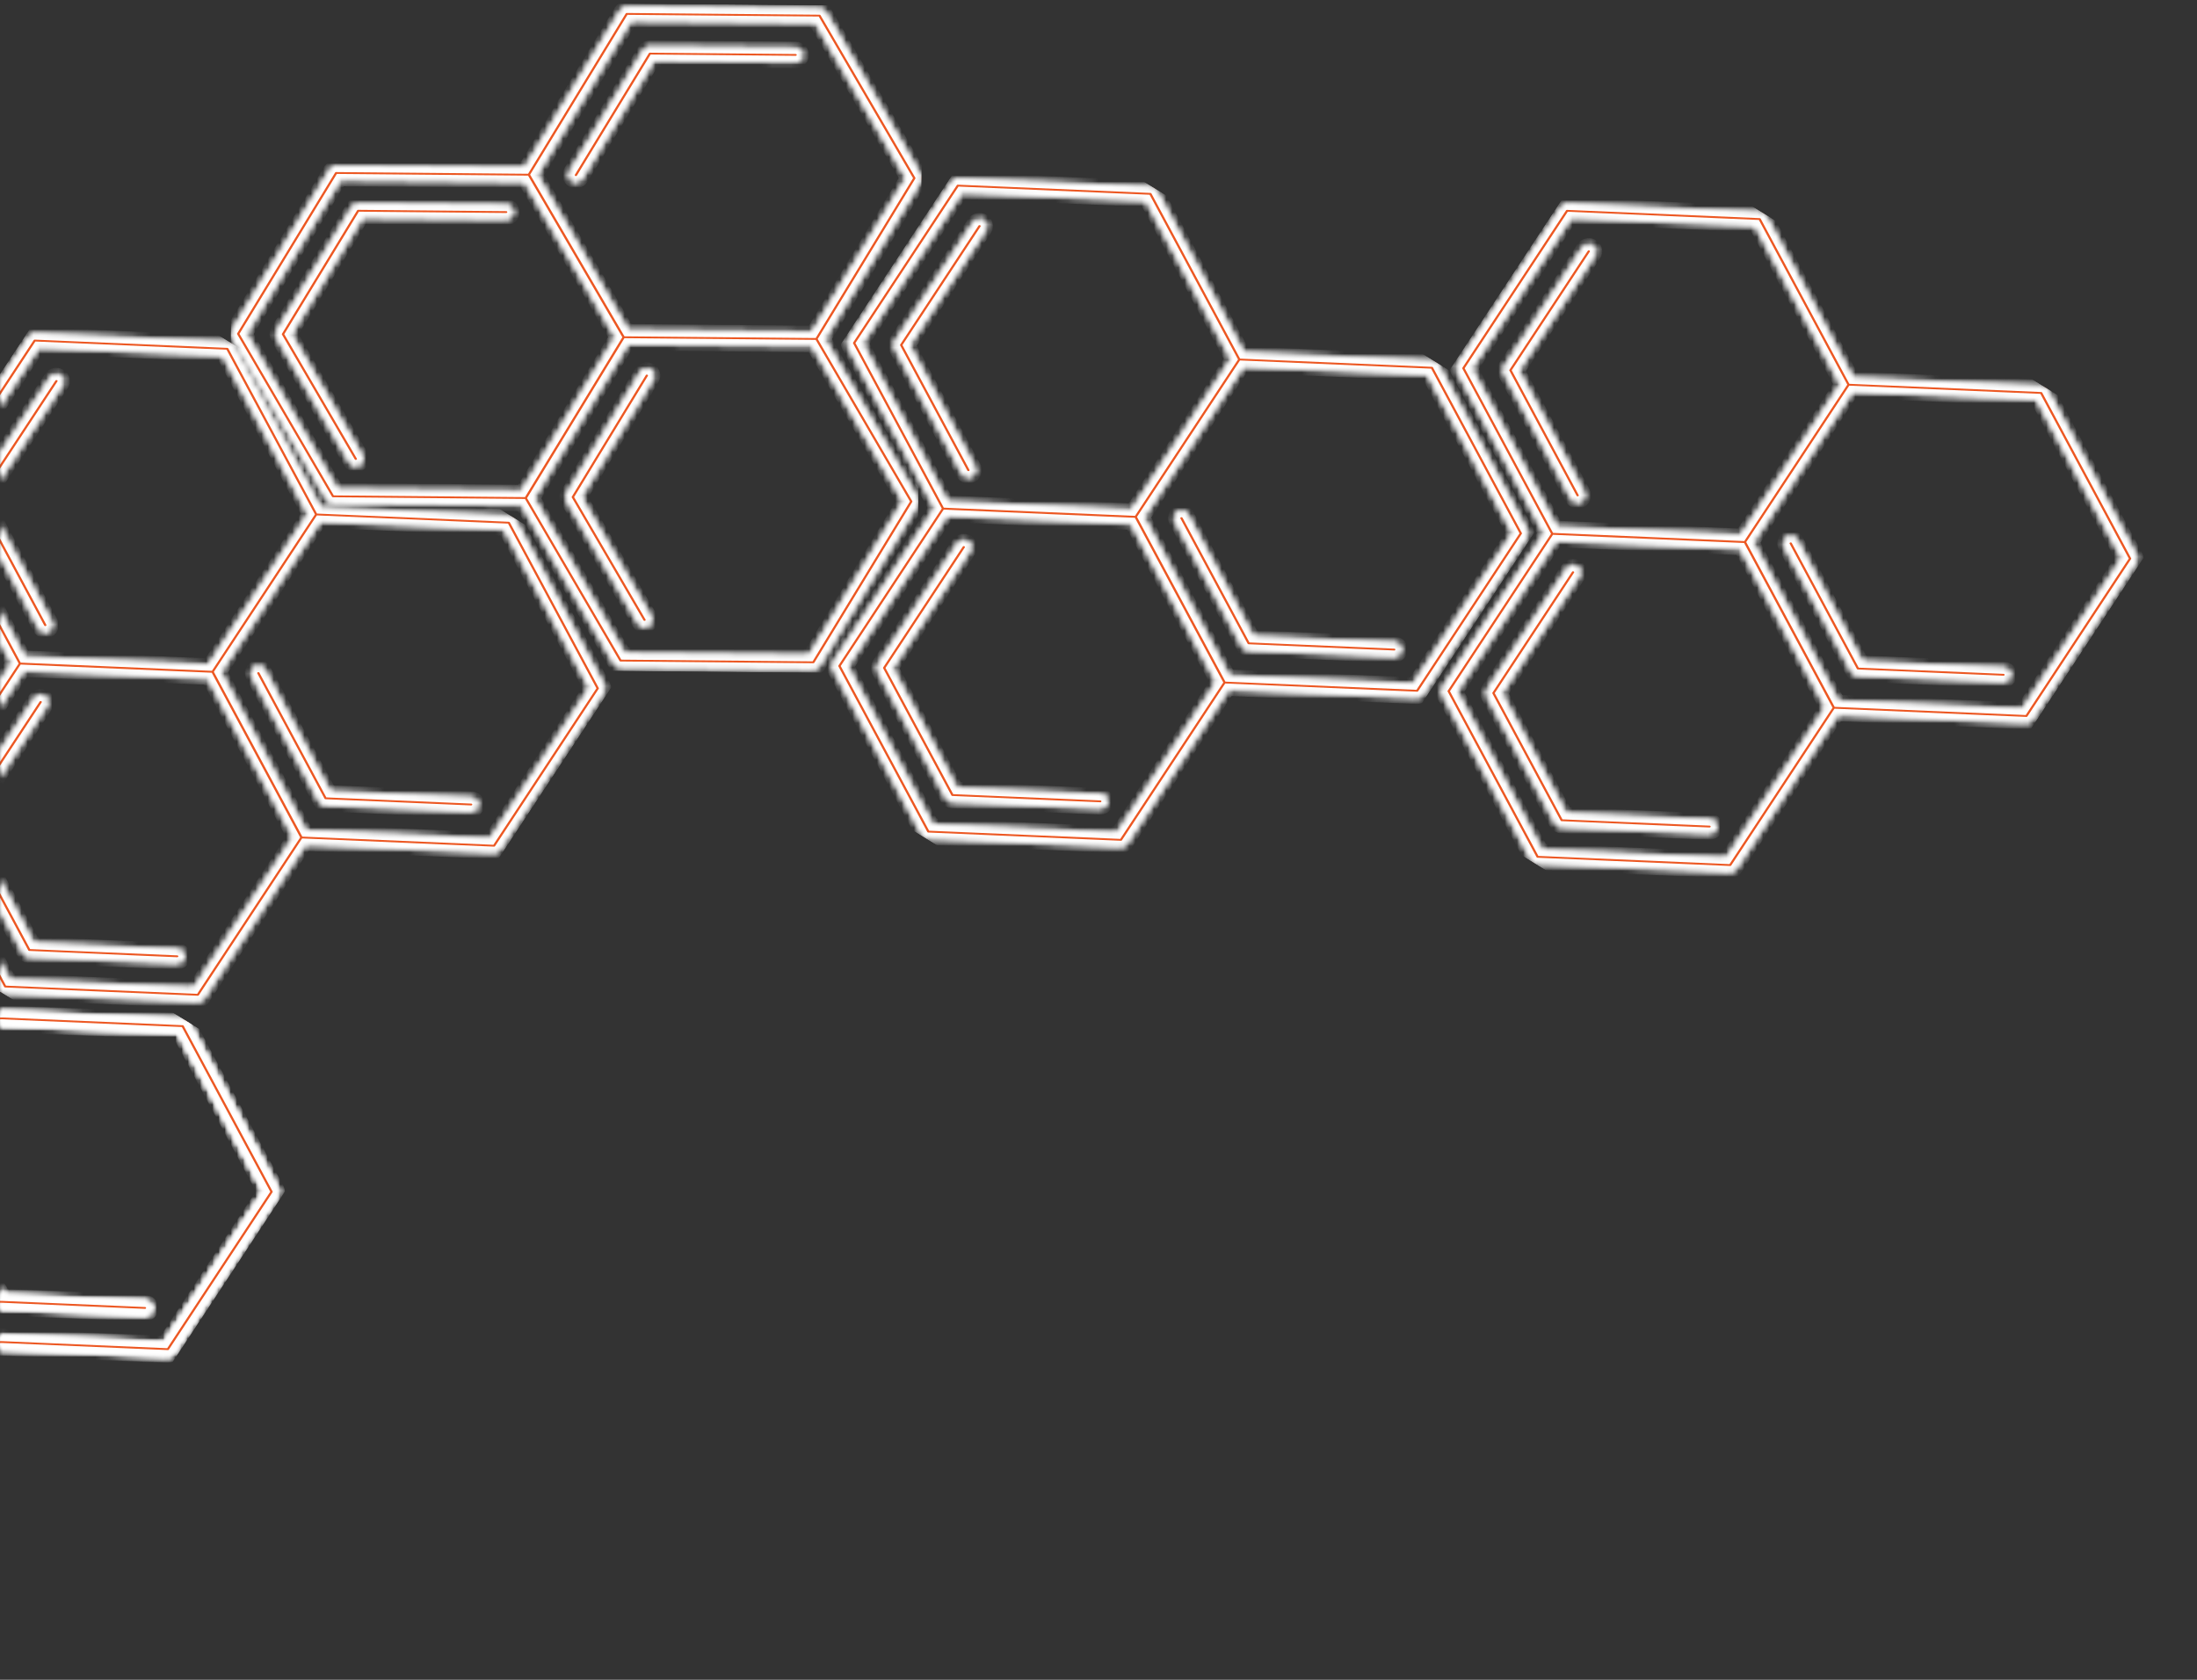
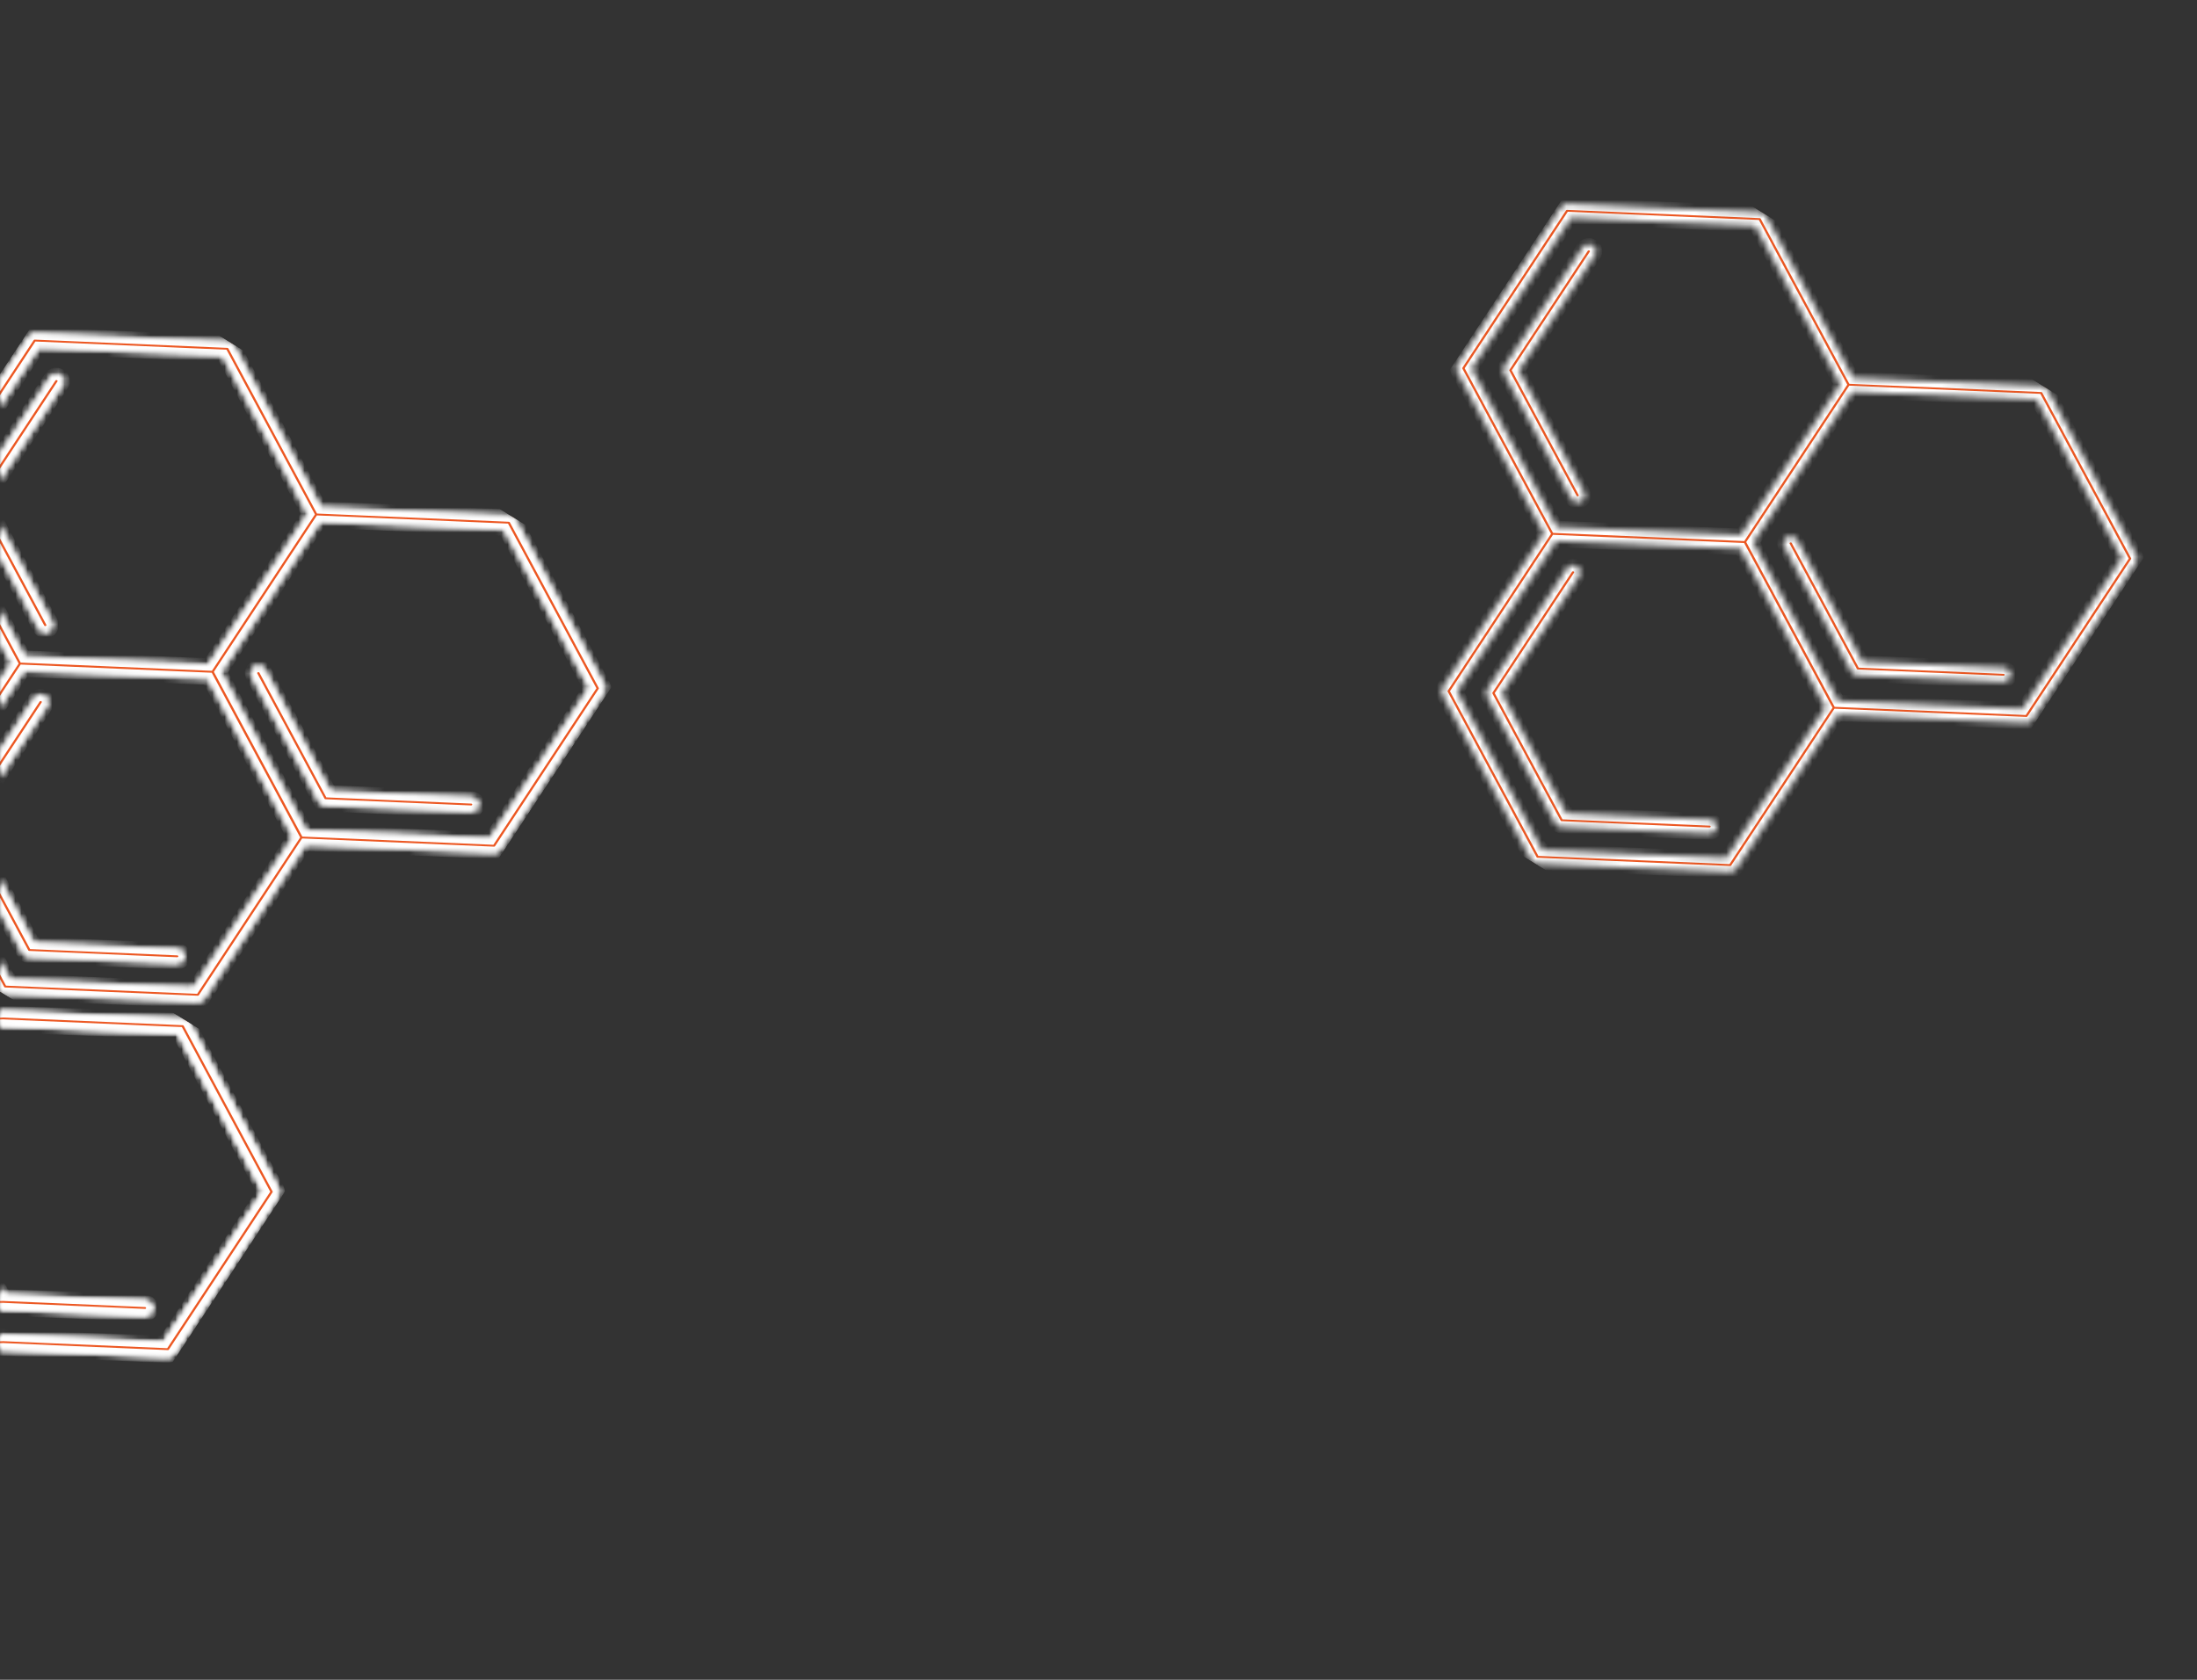
<svg xmlns="http://www.w3.org/2000/svg" width="357" height="273" viewBox="0 0 357 273" fill="none">
  <rect x="0" y="0" width="357" height="273" fill="#333333" stroke="none" />
  <g clip-path="url(#clip0_764_3)">
    <mask id="path-1-inside-1_764_3" fill="white">
      <path d="M45.127 194.402L28.28 219.982C28.052 220.329 27.65 220.531 27.226 220.513L-3.383 219.201L-19.853 244.209C-20.081 244.555 -20.483 244.758 -20.907 244.74L-52.201 243.399C-52.625 243.38 -53.007 243.145 -53.203 242.78L-67.651 215.86C-67.847 215.495 -67.827 215.057 -67.599 214.71L-51.129 189.702L-65.26 163.372C-65.457 163.007 -65.436 162.569 -65.208 162.223L-48.362 136.643C-48.133 136.296 -47.731 136.094 -47.307 136.112L-16.013 137.453C-15.589 137.472 -15.208 137.708 -15.012 138.072L-0.88 164.403L29.729 165.714C30.153 165.733 30.535 165.969 30.731 166.333L45.179 193.253C45.375 193.617 45.355 194.055 45.127 194.402ZM26.646 218.184L42.754 193.725L28.939 167.984L-0.985 166.702L-17.086 191.15L-3.264 216.902L26.646 218.184ZM-21.487 242.411L-5.386 217.963L-19.202 192.223L-49.125 190.94L-65.226 215.388L-51.41 241.128L-21.487 242.411ZM-19.09 189.912L-2.988 165.464L-16.804 139.724L-46.727 138.441L-62.836 162.901L-49.026 188.629L-19.09 189.912ZM24.555 213.282C24.334 213.618 23.939 213.832 23.5 213.814L-0.15 212.801C-0.574 212.782 -0.956 212.547 -1.152 212.182L-12.071 191.838C-12.373 191.274 -12.149 190.58 -11.565 190.286C-10.982 189.993 -10.265 190.212 -9.962 190.776L0.64 210.531L23.605 211.515C24.26 211.543 24.768 212.08 24.739 212.715C24.73 212.924 24.662 213.118 24.555 213.282ZM-23.209 237.952C-23.43 238.287 -23.825 238.502 -24.264 238.484L-48.286 237.455C-48.711 237.437 -49.092 237.201 -49.288 236.836L-60.379 216.171C-60.575 215.807 -60.554 215.368 -60.326 215.022L-47.395 195.386C-47.042 194.851 -46.307 194.693 -45.754 195.035C-45.201 195.377 -45.039 196.089 -45.391 196.624L-57.954 215.699L-47.496 235.185L-24.159 236.185C-23.503 236.213 -22.995 236.75 -23.025 237.385C-23.034 237.594 -23.101 237.788 -23.209 237.952ZM-44.641 184.133C-44.749 184.297 -44.903 184.438 -45.095 184.534C-45.677 184.827 -46.394 184.607 -46.697 184.043L-57.616 163.7C-57.812 163.335 -57.792 162.896 -57.564 162.55L-44.833 143.219C-44.48 142.684 -43.745 142.526 -43.192 142.868C-42.639 143.21 -42.477 143.922 -42.829 144.457L-55.191 163.227L-44.589 182.982C-44.385 183.36 -44.42 183.798 -44.641 184.133Z" />
    </mask>
    <path d="M45.127 194.402L28.28 219.982C28.052 220.329 27.65 220.531 27.226 220.513L-3.383 219.201L-19.853 244.209C-20.081 244.555 -20.483 244.758 -20.907 244.74L-52.201 243.399C-52.625 243.38 -53.007 243.145 -53.203 242.78L-67.651 215.86C-67.847 215.495 -67.827 215.057 -67.599 214.71L-51.129 189.702L-65.26 163.372C-65.457 163.007 -65.436 162.569 -65.208 162.223L-48.362 136.643C-48.133 136.296 -47.731 136.094 -47.307 136.112L-16.013 137.453C-15.589 137.472 -15.208 137.708 -15.012 138.072L-0.88 164.403L29.729 165.714C30.153 165.733 30.535 165.969 30.731 166.333L45.179 193.253C45.375 193.617 45.355 194.055 45.127 194.402ZM26.646 218.184L42.754 193.725L28.939 167.984L-0.985 166.702L-17.086 191.15L-3.264 216.902L26.646 218.184ZM-21.487 242.411L-5.386 217.963L-19.202 192.223L-49.125 190.94L-65.226 215.388L-51.41 241.128L-21.487 242.411ZM-19.09 189.912L-2.988 165.464L-16.804 139.724L-46.727 138.441L-62.836 162.901L-49.026 188.629L-19.09 189.912ZM24.555 213.282C24.334 213.618 23.939 213.832 23.5 213.814L-0.15 212.801C-0.574 212.782 -0.956 212.547 -1.152 212.182L-12.071 191.838C-12.373 191.274 -12.149 190.58 -11.565 190.286C-10.982 189.993 -10.265 190.212 -9.962 190.776L0.64 210.531L23.605 211.515C24.26 211.543 24.768 212.08 24.739 212.715C24.73 212.924 24.662 213.118 24.555 213.282ZM-23.209 237.952C-23.43 238.287 -23.825 238.502 -24.264 238.484L-48.286 237.455C-48.711 237.437 -49.092 237.201 -49.288 236.836L-60.379 216.171C-60.575 215.807 -60.554 215.368 -60.326 215.022L-47.395 195.386C-47.042 194.851 -46.307 194.693 -45.754 195.035C-45.201 195.377 -45.039 196.089 -45.391 196.624L-57.954 215.699L-47.496 235.185L-24.159 236.185C-23.503 236.213 -22.995 236.75 -23.025 237.385C-23.034 237.594 -23.101 237.788 -23.209 237.952ZM-44.641 184.133C-44.749 184.297 -44.903 184.438 -45.095 184.534C-45.677 184.827 -46.394 184.607 -46.697 184.043L-57.616 163.7C-57.812 163.335 -57.792 162.896 -57.564 162.55L-44.833 143.219C-44.48 142.684 -43.745 142.526 -43.192 142.868C-42.639 143.21 -42.477 143.922 -42.829 144.457L-55.191 163.227L-44.589 182.982C-44.385 183.36 -44.42 183.798 -44.641 184.133Z" fill="#EC5823" stroke="white" stroke-width="2" mask="url(#path-1-inside-1_764_3)" />
    <g clip-path="url(#clip1_764_3)">
      <mask id="path-2-inside-2_764_3" fill="white">
        <path d="M45.127 194.402L28.28 219.982C28.052 220.329 27.65 220.531 27.226 220.513L-3.383 219.201L-19.853 244.209C-20.081 244.555 -20.483 244.758 -20.907 244.74L-52.201 243.399C-52.625 243.38 -53.007 243.145 -53.203 242.78L-67.651 215.86C-67.847 215.495 -67.827 215.057 -67.599 214.71L-51.129 189.702L-65.26 163.372C-65.457 163.007 -65.436 162.569 -65.208 162.223L-48.362 136.643C-48.133 136.296 -47.731 136.094 -47.307 136.112L-16.013 137.453C-15.589 137.472 -15.208 137.708 -15.012 138.072L-0.88 164.403L29.729 165.714C30.153 165.733 30.535 165.969 30.731 166.333L45.179 193.253C45.375 193.617 45.355 194.055 45.127 194.402ZM26.646 218.184L42.754 193.725L28.939 167.984L-0.985 166.702L-17.086 191.15L-3.264 216.902L26.646 218.184ZM-21.487 242.411L-5.386 217.963L-19.202 192.223L-49.125 190.94L-65.226 215.388L-51.41 241.128L-21.487 242.411ZM-19.09 189.912L-2.988 165.464L-16.804 139.724L-46.727 138.441L-62.836 162.901L-49.026 188.629L-19.09 189.912ZM24.555 213.282C24.334 213.618 23.939 213.832 23.5 213.814L-0.15 212.801C-0.574 212.782 -0.956 212.547 -1.152 212.182L-12.071 191.838C-12.373 191.274 -12.149 190.58 -11.565 190.286C-10.982 189.993 -10.265 190.212 -9.962 190.776L0.64 210.531L23.605 211.515C24.26 211.543 24.768 212.08 24.739 212.715C24.73 212.924 24.662 213.118 24.555 213.282ZM-23.209 237.952C-23.43 238.287 -23.825 238.502 -24.264 238.484L-48.286 237.455C-48.711 237.437 -49.092 237.201 -49.288 236.836L-60.379 216.171C-60.575 215.807 -60.554 215.368 -60.326 215.022L-47.395 195.386C-47.042 194.851 -46.307 194.693 -45.754 195.035C-45.201 195.377 -45.039 196.089 -45.391 196.624L-57.954 215.699L-47.496 235.185L-24.159 236.185C-23.503 236.213 -22.995 236.75 -23.025 237.385C-23.034 237.594 -23.101 237.788 -23.209 237.952ZM-44.641 184.133C-44.749 184.297 -44.903 184.438 -45.095 184.534C-45.677 184.827 -46.394 184.607 -46.697 184.043L-57.616 163.7C-57.812 163.335 -57.792 162.896 -57.564 162.55L-44.833 143.219C-44.48 142.684 -43.745 142.526 -43.192 142.868C-42.639 143.21 -42.477 143.922 -42.829 144.457L-55.191 163.227L-44.589 182.982C-44.385 183.36 -44.42 183.798 -44.641 184.133Z" />
      </mask>
      <path d="M45.127 194.402L28.28 219.982C28.052 220.329 27.65 220.531 27.226 220.513L-3.383 219.201L-19.853 244.209C-20.081 244.555 -20.483 244.758 -20.907 244.74L-52.201 243.399C-52.625 243.38 -53.007 243.145 -53.203 242.78L-67.651 215.86C-67.847 215.495 -67.827 215.057 -67.599 214.71L-51.129 189.702L-65.26 163.372C-65.457 163.007 -65.436 162.569 -65.208 162.223L-48.362 136.643C-48.133 136.296 -47.731 136.094 -47.307 136.112L-16.013 137.453C-15.589 137.472 -15.208 137.708 -15.012 138.072L-0.88 164.403L29.729 165.714C30.153 165.733 30.535 165.969 30.731 166.333L45.179 193.253C45.375 193.617 45.355 194.055 45.127 194.402ZM26.646 218.184L42.754 193.725L28.939 167.984L-0.985 166.702L-17.086 191.15L-3.264 216.902L26.646 218.184ZM-21.487 242.411L-5.386 217.963L-19.202 192.223L-49.125 190.94L-65.226 215.388L-51.41 241.128L-21.487 242.411ZM-19.09 189.912L-2.988 165.464L-16.804 139.724L-46.727 138.441L-62.836 162.901L-49.026 188.629L-19.09 189.912ZM24.555 213.282C24.334 213.618 23.939 213.832 23.5 213.814L-0.15 212.801C-0.574 212.782 -0.956 212.547 -1.152 212.182L-12.071 191.838C-12.373 191.274 -12.149 190.58 -11.565 190.286C-10.982 189.993 -10.265 190.212 -9.962 190.776L0.64 210.531L23.605 211.515C24.26 211.543 24.768 212.08 24.739 212.715C24.73 212.924 24.662 213.118 24.555 213.282ZM-23.209 237.952C-23.43 238.287 -23.825 238.502 -24.264 238.484L-48.286 237.455C-48.711 237.437 -49.092 237.201 -49.288 236.836L-60.379 216.171C-60.575 215.807 -60.554 215.368 -60.326 215.022L-47.395 195.386C-47.042 194.851 -46.307 194.693 -45.754 195.035C-45.201 195.377 -45.039 196.089 -45.391 196.624L-57.954 215.699L-47.496 235.185L-24.159 236.185C-23.503 236.213 -22.995 236.75 -23.025 237.385C-23.034 237.594 -23.101 237.788 -23.209 237.952ZM-44.641 184.133C-44.749 184.297 -44.903 184.438 -45.095 184.534C-45.677 184.827 -46.394 184.607 -46.697 184.043L-57.616 163.7C-57.812 163.335 -57.792 162.896 -57.564 162.55L-44.833 143.219C-44.48 142.684 -43.745 142.526 -43.192 142.868C-42.639 143.21 -42.477 143.922 -42.829 144.457L-55.191 163.227L-44.589 182.982C-44.385 183.36 -44.42 183.798 -44.641 184.133Z" fill="#EC5823" stroke="white" stroke-width="2" mask="url(#path-2-inside-2_764_3)" />
    </g>
    <g clip-path="url(#clip2_764_3)">
      <mask id="path-3-inside-3_764_3" fill="white">
        <path d="M45.127 194.305L28.28 219.884C28.052 220.231 27.65 220.433 27.226 220.415L-3.383 219.103L-19.853 244.111C-20.081 244.458 -20.483 244.661 -20.907 244.642L-52.201 243.301C-52.625 243.283 -53.007 243.047 -53.203 242.682L-67.651 215.763C-67.847 215.398 -67.827 214.959 -67.599 214.613L-51.129 189.605L-65.26 163.275C-65.457 162.91 -65.436 162.471 -65.208 162.125L-48.362 136.546C-48.133 136.199 -47.731 135.996 -47.307 136.015L-16.013 137.356C-15.589 137.375 -15.208 137.611 -15.012 137.975L-0.88 164.305L29.729 165.617C30.153 165.635 30.535 165.871 30.731 166.236L45.179 193.155C45.375 193.52 45.355 193.958 45.127 194.305ZM26.646 218.087L42.754 193.627L28.939 167.887L-0.985 166.604L-17.086 191.053L-3.264 216.804L26.646 218.087ZM-21.487 242.313L-5.386 217.866L-19.202 192.125L-49.125 190.843L-65.226 215.29L-51.41 241.031L-21.487 242.313ZM-19.09 189.815L-2.988 165.367L-16.804 139.626L-46.727 138.344L-62.836 162.803L-49.026 188.531L-19.09 189.815ZM24.555 213.185C24.334 213.52 23.939 213.735 23.5 213.717L-0.15 212.703C-0.574 212.685 -0.956 212.449 -1.152 212.084L-12.071 191.74C-12.373 191.176 -12.149 190.483 -11.565 190.189C-10.982 189.895 -10.265 190.115 -9.962 190.679L0.64 210.434L23.605 211.417C24.26 211.446 24.768 211.983 24.739 212.618C24.73 212.827 24.662 213.021 24.555 213.185ZM-23.209 237.855C-23.43 238.19 -23.825 238.405 -24.264 238.386L-48.286 237.357C-48.711 237.339 -49.092 237.103 -49.288 236.739L-60.379 216.074C-60.575 215.709 -60.554 215.271 -60.326 214.924L-47.395 195.289C-47.042 194.753 -46.307 194.596 -45.754 194.938C-45.201 195.279 -45.039 195.991 -45.391 196.527L-57.954 215.602L-47.496 235.087L-24.159 236.087C-23.503 236.115 -22.995 236.652 -23.025 237.288C-23.034 237.497 -23.101 237.69 -23.209 237.855ZM-44.641 184.035C-44.749 184.2 -44.903 184.34 -45.095 184.436C-45.677 184.73 -46.394 184.51 -46.697 183.946L-57.616 163.602C-57.812 163.237 -57.792 162.799 -57.564 162.452L-44.833 143.122C-44.48 142.586 -43.745 142.429 -43.192 142.77C-42.639 143.112 -42.477 143.824 -42.829 144.36L-55.191 163.13L-44.589 182.884C-44.385 183.263 -44.42 183.7 -44.641 184.035Z" />
      </mask>
-       <path d="M45.127 194.305L28.28 219.884C28.052 220.231 27.65 220.433 27.226 220.415L-3.383 219.103L-19.853 244.111C-20.081 244.458 -20.483 244.661 -20.907 244.642L-52.201 243.301C-52.625 243.283 -53.007 243.047 -53.203 242.682L-67.651 215.763C-67.847 215.398 -67.827 214.959 -67.599 214.613L-51.129 189.605L-65.26 163.275C-65.457 162.91 -65.436 162.471 -65.208 162.125L-48.362 136.546C-48.133 136.199 -47.731 135.996 -47.307 136.015L-16.013 137.356C-15.589 137.375 -15.208 137.611 -15.012 137.975L-0.88 164.305L29.729 165.617C30.153 165.635 30.535 165.871 30.731 166.236L45.179 193.155C45.375 193.52 45.355 193.958 45.127 194.305ZM26.646 218.087L42.754 193.627L28.939 167.887L-0.985 166.604L-17.086 191.053L-3.264 216.804L26.646 218.087ZM-21.487 242.313L-5.386 217.866L-19.202 192.125L-49.125 190.843L-65.226 215.29L-51.41 241.031L-21.487 242.313ZM-19.09 189.815L-2.988 165.367L-16.804 139.626L-46.727 138.344L-62.836 162.803L-49.026 188.531L-19.09 189.815ZM24.555 213.185C24.334 213.52 23.939 213.735 23.5 213.717L-0.15 212.703C-0.574 212.685 -0.956 212.449 -1.152 212.084L-12.071 191.74C-12.373 191.176 -12.149 190.483 -11.565 190.189C-10.982 189.895 -10.265 190.115 -9.962 190.679L0.64 210.434L23.605 211.417C24.26 211.446 24.768 211.983 24.739 212.618C24.73 212.827 24.662 213.021 24.555 213.185ZM-23.209 237.855C-23.43 238.19 -23.825 238.405 -24.264 238.386L-48.286 237.357C-48.711 237.339 -49.092 237.103 -49.288 236.739L-60.379 216.074C-60.575 215.709 -60.554 215.271 -60.326 214.924L-47.395 195.289C-47.042 194.753 -46.307 194.596 -45.754 194.938C-45.201 195.279 -45.039 195.991 -45.391 196.527L-57.954 215.602L-47.496 235.087L-24.159 236.087C-23.503 236.115 -22.995 236.652 -23.025 237.288C-23.034 237.497 -23.101 237.69 -23.209 237.855ZM-44.641 184.035C-44.749 184.2 -44.903 184.34 -45.095 184.436C-45.677 184.73 -46.394 184.51 -46.697 183.946L-57.616 163.602C-57.812 163.237 -57.792 162.799 -57.564 162.452L-44.833 143.122C-44.48 142.586 -43.745 142.429 -43.192 142.77C-42.639 143.112 -42.477 143.824 -42.829 144.36L-55.191 163.13L-44.589 182.884C-44.385 183.263 -44.42 183.7 -44.641 184.035Z" fill="#EC5823" stroke="white" stroke-width="2" mask="url(#path-3-inside-3_764_3)" />
      <g clip-path="url(#clip3_764_3)">
        <mask id="path-4-inside-4_764_3" fill="white">
          <path d="M45.127 194.305L28.28 219.884C28.052 220.231 27.65 220.433 27.226 220.415L-3.383 219.103L-19.853 244.111C-20.081 244.458 -20.483 244.661 -20.907 244.642L-52.201 243.301C-52.625 243.283 -53.007 243.047 -53.203 242.682L-67.651 215.763C-67.847 215.398 -67.827 214.959 -67.599 214.613L-51.129 189.605L-65.26 163.275C-65.457 162.91 -65.436 162.471 -65.208 162.125L-48.362 136.546C-48.133 136.199 -47.731 135.996 -47.307 136.015L-16.013 137.356C-15.589 137.375 -15.208 137.611 -15.012 137.975L-0.88 164.305L29.729 165.617C30.153 165.635 30.535 165.871 30.731 166.236L45.179 193.155C45.375 193.52 45.355 193.958 45.127 194.305ZM26.646 218.087L42.754 193.627L28.939 167.887L-0.985 166.604L-17.086 191.053L-3.264 216.804L26.646 218.087ZM-21.487 242.313L-5.386 217.866L-19.202 192.125L-49.125 190.843L-65.226 215.29L-51.41 241.031L-21.487 242.313ZM-19.09 189.815L-2.988 165.367L-16.804 139.626L-46.727 138.344L-62.836 162.803L-49.026 188.531L-19.09 189.815ZM24.555 213.185C24.334 213.52 23.939 213.735 23.5 213.717L-0.15 212.703C-0.574 212.685 -0.956 212.449 -1.152 212.084L-12.071 191.74C-12.373 191.176 -12.149 190.483 -11.565 190.189C-10.982 189.895 -10.265 190.115 -9.962 190.679L0.64 210.434L23.605 211.417C24.26 211.446 24.768 211.983 24.739 212.618C24.73 212.827 24.662 213.021 24.555 213.185ZM-23.209 237.855C-23.43 238.19 -23.825 238.405 -24.264 238.386L-48.286 237.357C-48.711 237.339 -49.092 237.103 -49.288 236.739L-60.379 216.074C-60.575 215.709 -60.554 215.271 -60.326 214.924L-47.395 195.289C-47.042 194.753 -46.307 194.596 -45.754 194.938C-45.201 195.279 -45.039 195.991 -45.391 196.527L-57.954 215.602L-47.496 235.087L-24.159 236.087C-23.503 236.115 -22.995 236.652 -23.025 237.288C-23.034 237.497 -23.101 237.69 -23.209 237.855ZM-44.641 184.035C-44.749 184.2 -44.903 184.34 -45.095 184.436C-45.677 184.73 -46.394 184.51 -46.697 183.946L-57.616 163.602C-57.812 163.237 -57.792 162.799 -57.564 162.452L-44.833 143.122C-44.48 142.586 -43.745 142.429 -43.192 142.77C-42.639 143.112 -42.477 143.824 -42.829 144.36L-55.191 163.13L-44.589 182.884C-44.385 183.263 -44.42 183.7 -44.641 184.035Z" />
        </mask>
        <path d="M45.127 194.305L28.28 219.884C28.052 220.231 27.65 220.433 27.226 220.415L-3.383 219.103L-19.853 244.111C-20.081 244.458 -20.483 244.661 -20.907 244.642L-52.201 243.301C-52.625 243.283 -53.007 243.047 -53.203 242.682L-67.651 215.763C-67.847 215.398 -67.827 214.959 -67.599 214.613L-51.129 189.605L-65.26 163.275C-65.457 162.91 -65.436 162.471 -65.208 162.125L-48.362 136.546C-48.133 136.199 -47.731 135.996 -47.307 136.015L-16.013 137.356C-15.589 137.375 -15.208 137.611 -15.012 137.975L-0.88 164.305L29.729 165.617C30.153 165.635 30.535 165.871 30.731 166.236L45.179 193.155C45.375 193.52 45.355 193.958 45.127 194.305ZM26.646 218.087L42.754 193.627L28.939 167.887L-0.985 166.604L-17.086 191.053L-3.264 216.804L26.646 218.087ZM-21.487 242.313L-5.386 217.866L-19.202 192.125L-49.125 190.843L-65.226 215.29L-51.41 241.031L-21.487 242.313ZM-19.09 189.815L-2.988 165.367L-16.804 139.626L-46.727 138.344L-62.836 162.803L-49.026 188.531L-19.09 189.815ZM24.555 213.185C24.334 213.52 23.939 213.735 23.5 213.717L-0.15 212.703C-0.574 212.685 -0.956 212.449 -1.152 212.084L-12.071 191.74C-12.373 191.176 -12.149 190.483 -11.565 190.189C-10.982 189.895 -10.265 190.115 -9.962 190.679L0.64 210.434L23.605 211.417C24.26 211.446 24.768 211.983 24.739 212.618C24.73 212.827 24.662 213.021 24.555 213.185ZM-23.209 237.855C-23.43 238.19 -23.825 238.405 -24.264 238.386L-48.286 237.357C-48.711 237.339 -49.092 237.103 -49.288 236.739L-60.379 216.074C-60.575 215.709 -60.554 215.271 -60.326 214.924L-47.395 195.289C-47.042 194.753 -46.307 194.596 -45.754 194.938C-45.201 195.279 -45.039 195.991 -45.391 196.527L-57.954 215.602L-47.496 235.087L-24.159 236.087C-23.503 236.115 -22.995 236.652 -23.025 237.288C-23.034 237.497 -23.101 237.69 -23.209 237.855ZM-44.641 184.035C-44.749 184.2 -44.903 184.34 -45.095 184.436C-45.677 184.73 -46.394 184.51 -46.697 183.946L-57.616 163.602C-57.812 163.237 -57.792 162.799 -57.564 162.452L-44.833 143.122C-44.48 142.586 -43.745 142.429 -43.192 142.77C-42.639 143.112 -42.477 143.824 -42.829 144.36L-55.191 163.13L-44.589 182.884C-44.385 183.263 -44.42 183.7 -44.641 184.035Z" fill="#EC5823" stroke="white" stroke-width="2" mask="url(#path-4-inside-4_764_3)" />
      </g>
    </g>
  </g>
  <g clip-path="url(#clip4_764_3)">
    <mask id="path-5-inside-5_764_3" fill="white">
      <path d="M98.127 112.487L81.281 138.067C81.052 138.414 80.65 138.616 80.226 138.598L49.617 137.286L33.147 162.294C32.919 162.64 32.517 162.843 32.093 162.825L0.799 161.484C0.375 161.465 -0.007 161.229 -0.203 160.865L-14.651 133.945C-14.847 133.58 -14.827 133.142 -14.599 132.795L1.871 107.787L-12.261 81.457C-12.457 81.092 -12.436 80.654 -12.208 80.308L4.638 54.728C4.867 54.381 5.268 54.179 5.693 54.197L36.987 55.538C37.41 55.557 37.792 55.793 37.988 56.157L52.12 82.487L82.729 83.799C83.153 83.818 83.535 84.054 83.731 84.418L98.179 111.338C98.375 111.702 98.355 112.14 98.127 112.487ZM79.646 136.269L95.754 111.81L81.939 86.069L52.015 84.787L35.914 109.235L49.736 134.987L79.646 136.269ZM31.513 160.496L47.614 136.048L33.798 110.308L3.875 109.025L-12.226 133.473L1.59 159.213L31.513 160.496ZM33.91 107.997L50.012 83.549L36.196 57.809L6.273 56.526L-9.836 80.985L3.974 106.714L33.91 107.997ZM77.555 131.367C77.334 131.703 76.939 131.917 76.5 131.899L52.85 130.886C52.426 130.867 52.044 130.632 51.849 130.267L40.929 109.923C40.627 109.359 40.851 108.665 41.435 108.371C42.018 108.078 42.735 108.297 43.038 108.861L53.64 128.616L76.605 129.6C77.26 129.628 77.768 130.165 77.739 130.8C77.73 131.009 77.662 131.203 77.555 131.367ZM29.791 156.037C29.57 156.372 29.175 156.587 28.736 156.569L4.713 155.54C4.289 155.522 3.908 155.286 3.712 154.921L-7.379 134.256C-7.575 133.892 -7.554 133.453 -7.326 133.107L5.605 113.471C5.958 112.936 6.693 112.778 7.246 113.12C7.799 113.462 7.961 114.174 7.609 114.709L-4.954 133.784L5.504 153.27L28.841 154.27C29.497 154.298 30.005 154.835 29.975 155.47C29.966 155.679 29.899 155.873 29.791 156.037ZM8.359 102.218C8.251 102.382 8.098 102.523 7.905 102.619C7.323 102.912 6.606 102.692 6.303 102.128L-4.616 81.785C-4.812 81.42 -4.792 80.981 -4.564 80.635L8.167 61.304C8.52 60.769 9.255 60.611 9.808 60.953C10.361 61.294 10.523 62.007 10.171 62.542L-2.191 81.312L8.411 101.067C8.615 101.445 8.58 101.883 8.359 102.218Z" />
    </mask>
    <path d="M98.127 112.487L81.281 138.067C81.052 138.414 80.65 138.616 80.226 138.598L49.617 137.286L33.147 162.294C32.919 162.64 32.517 162.843 32.093 162.825L0.799 161.484C0.375 161.465 -0.007 161.229 -0.203 160.865L-14.651 133.945C-14.847 133.58 -14.827 133.142 -14.599 132.795L1.871 107.787L-12.261 81.457C-12.457 81.092 -12.436 80.654 -12.208 80.308L4.638 54.728C4.867 54.381 5.268 54.179 5.693 54.197L36.987 55.538C37.41 55.557 37.792 55.793 37.988 56.157L52.12 82.487L82.729 83.799C83.153 83.818 83.535 84.054 83.731 84.418L98.179 111.338C98.375 111.702 98.355 112.14 98.127 112.487ZM79.646 136.269L95.754 111.81L81.939 86.069L52.015 84.787L35.914 109.235L49.736 134.987L79.646 136.269ZM31.513 160.496L47.614 136.048L33.798 110.308L3.875 109.025L-12.226 133.473L1.59 159.213L31.513 160.496ZM33.91 107.997L50.012 83.549L36.196 57.809L6.273 56.526L-9.836 80.985L3.974 106.714L33.91 107.997ZM77.555 131.367C77.334 131.703 76.939 131.917 76.5 131.899L52.85 130.886C52.426 130.867 52.044 130.632 51.849 130.267L40.929 109.923C40.627 109.359 40.851 108.665 41.435 108.371C42.018 108.078 42.735 108.297 43.038 108.861L53.64 128.616L76.605 129.6C77.26 129.628 77.768 130.165 77.739 130.8C77.73 131.009 77.662 131.203 77.555 131.367ZM29.791 156.037C29.57 156.372 29.175 156.587 28.736 156.569L4.713 155.54C4.289 155.522 3.908 155.286 3.712 154.921L-7.379 134.256C-7.575 133.892 -7.554 133.453 -7.326 133.107L5.605 113.471C5.958 112.936 6.693 112.778 7.246 113.12C7.799 113.462 7.961 114.174 7.609 114.709L-4.954 133.784L5.504 153.27L28.841 154.27C29.497 154.298 30.005 154.835 29.975 155.47C29.966 155.679 29.899 155.873 29.791 156.037ZM8.359 102.218C8.251 102.382 8.098 102.523 7.905 102.619C7.323 102.912 6.606 102.692 6.303 102.128L-4.616 81.785C-4.812 81.42 -4.792 80.981 -4.564 80.635L8.167 61.304C8.52 60.769 9.255 60.611 9.808 60.953C10.361 61.294 10.523 62.007 10.171 62.542L-2.191 81.312L8.411 101.067C8.615 101.445 8.58 101.883 8.359 102.218Z" fill="#EC5823" stroke="white" stroke-width="2" mask="url(#path-5-inside-5_764_3)" />
    <g clip-path="url(#clip5_764_3)">
      <mask id="path-6-inside-6_764_3" fill="white">
        <path d="M98.127 112.487L81.281 138.067C81.052 138.414 80.65 138.616 80.226 138.598L49.617 137.286L33.147 162.294C32.919 162.64 32.517 162.843 32.093 162.825L0.799 161.484C0.375 161.465 -0.007 161.229 -0.203 160.865L-14.651 133.945C-14.847 133.58 -14.827 133.142 -14.599 132.795L1.871 107.787L-12.261 81.457C-12.457 81.092 -12.436 80.654 -12.208 80.308L4.638 54.728C4.867 54.381 5.268 54.179 5.693 54.197L36.987 55.538C37.41 55.557 37.792 55.793 37.988 56.157L52.12 82.487L82.729 83.799C83.153 83.818 83.535 84.054 83.731 84.418L98.179 111.338C98.375 111.702 98.355 112.14 98.127 112.487ZM79.646 136.269L95.754 111.81L81.939 86.069L52.015 84.787L35.914 109.235L49.736 134.987L79.646 136.269ZM31.513 160.496L47.614 136.048L33.798 110.308L3.875 109.025L-12.226 133.473L1.59 159.213L31.513 160.496ZM33.91 107.997L50.012 83.549L36.196 57.809L6.273 56.526L-9.836 80.985L3.974 106.714L33.91 107.997ZM77.555 131.367C77.334 131.703 76.939 131.917 76.5 131.899L52.85 130.886C52.426 130.867 52.044 130.632 51.849 130.267L40.929 109.923C40.627 109.359 40.851 108.665 41.435 108.371C42.018 108.078 42.735 108.297 43.038 108.861L53.64 128.616L76.605 129.6C77.26 129.628 77.768 130.165 77.739 130.8C77.73 131.009 77.662 131.203 77.555 131.367ZM29.791 156.037C29.57 156.372 29.175 156.587 28.736 156.569L4.713 155.54C4.289 155.522 3.908 155.286 3.712 154.921L-7.379 134.256C-7.575 133.892 -7.554 133.453 -7.326 133.107L5.605 113.471C5.958 112.936 6.693 112.778 7.246 113.12C7.799 113.462 7.961 114.174 7.609 114.709L-4.954 133.784L5.504 153.27L28.841 154.27C29.497 154.298 30.005 154.835 29.975 155.47C29.966 155.679 29.899 155.873 29.791 156.037ZM8.359 102.218C8.251 102.382 8.098 102.523 7.905 102.619C7.323 102.912 6.606 102.692 6.303 102.128L-4.616 81.785C-4.812 81.42 -4.792 80.981 -4.564 80.635L8.167 61.304C8.52 60.769 9.255 60.611 9.808 60.953C10.361 61.294 10.523 62.007 10.171 62.542L-2.191 81.312L8.411 101.067C8.615 101.445 8.58 101.883 8.359 102.218Z" />
      </mask>
      <path d="M98.127 112.487L81.281 138.067C81.052 138.414 80.65 138.616 80.226 138.598L49.617 137.286L33.147 162.294C32.919 162.64 32.517 162.843 32.093 162.825L0.799 161.484C0.375 161.465 -0.007 161.229 -0.203 160.865L-14.651 133.945C-14.847 133.58 -14.827 133.142 -14.599 132.795L1.871 107.787L-12.261 81.457C-12.457 81.092 -12.436 80.654 -12.208 80.308L4.638 54.728C4.867 54.381 5.268 54.179 5.693 54.197L36.987 55.538C37.41 55.557 37.792 55.793 37.988 56.157L52.12 82.487L82.729 83.799C83.153 83.818 83.535 84.054 83.731 84.418L98.179 111.338C98.375 111.702 98.355 112.14 98.127 112.487ZM79.646 136.269L95.754 111.81L81.939 86.069L52.015 84.787L35.914 109.235L49.736 134.987L79.646 136.269ZM31.513 160.496L47.614 136.048L33.798 110.308L3.875 109.025L-12.226 133.473L1.59 159.213L31.513 160.496ZM33.91 107.997L50.012 83.549L36.196 57.809L6.273 56.526L-9.836 80.985L3.974 106.714L33.91 107.997ZM77.555 131.367C77.334 131.703 76.939 131.917 76.5 131.899L52.85 130.886C52.426 130.867 52.044 130.632 51.849 130.267L40.929 109.923C40.627 109.359 40.851 108.665 41.435 108.371C42.018 108.078 42.735 108.297 43.038 108.861L53.64 128.616L76.605 129.6C77.26 129.628 77.768 130.165 77.739 130.8C77.73 131.009 77.662 131.203 77.555 131.367ZM29.791 156.037C29.57 156.372 29.175 156.587 28.736 156.569L4.713 155.54C4.289 155.522 3.908 155.286 3.712 154.921L-7.379 134.256C-7.575 133.892 -7.554 133.453 -7.326 133.107L5.605 113.471C5.958 112.936 6.693 112.778 7.246 113.12C7.799 113.462 7.961 114.174 7.609 114.709L-4.954 133.784L5.504 153.27L28.841 154.27C29.497 154.298 30.005 154.835 29.975 155.47C29.966 155.679 29.899 155.873 29.791 156.037ZM8.359 102.218C8.251 102.382 8.098 102.523 7.905 102.619C7.323 102.912 6.606 102.692 6.303 102.128L-4.616 81.785C-4.812 81.42 -4.792 80.981 -4.564 80.635L8.167 61.304C8.52 60.769 9.255 60.611 9.808 60.953C10.361 61.294 10.523 62.007 10.171 62.542L-2.191 81.312L8.411 101.067C8.615 101.445 8.58 101.883 8.359 102.218Z" fill="#EC5823" stroke="white" stroke-width="2" mask="url(#path-6-inside-6_764_3)" />
    </g>
  </g>
  <g clip-path="url(#clip6_764_3)">
    <mask id="path-7-inside-7_764_3" fill="white">
-       <path d="M248.127 87.305L231.281 112.884C231.052 113.231 230.65 113.434 230.226 113.415L199.617 112.104L183.147 137.112C182.919 137.458 182.517 137.661 182.093 137.642L150.799 136.301C150.375 136.283 149.993 136.047 149.797 135.682L135.349 108.763C135.153 108.398 135.173 107.959 135.401 107.613L151.871 82.605L137.739 56.275C137.543 55.91 137.564 55.471 137.792 55.125L154.638 29.546C154.867 29.199 155.268 28.997 155.693 29.015L186.987 30.356C187.41 30.375 187.792 30.611 187.988 30.975L202.12 57.305L232.729 58.617C233.153 58.636 233.535 58.871 233.731 59.236L248.179 86.155C248.375 86.52 248.355 86.958 248.127 87.305ZM229.646 111.087L245.754 86.627L231.939 60.887L202.015 59.605L185.914 84.053L199.736 109.805L229.646 111.087ZM181.513 135.313L197.614 110.866L183.798 85.125L153.875 83.843L137.774 108.291L151.59 134.031L181.513 135.313ZM183.911 82.815L200.012 58.367L186.196 32.626L156.273 31.344L140.164 55.803L153.974 81.531L183.911 82.815ZM227.554 106.185C227.334 106.52 226.939 106.735 226.5 106.717L202.85 105.703C202.426 105.685 202.044 105.449 201.848 105.084L190.929 84.741C190.627 84.177 190.851 83.483 191.435 83.189C192.018 82.895 192.735 83.115 193.038 83.679L203.64 103.434L226.605 104.417C227.26 104.446 227.768 104.983 227.739 105.618C227.73 105.827 227.662 106.021 227.554 106.185ZM179.791 130.855C179.57 131.19 179.176 131.405 178.736 131.386L154.713 130.358C154.289 130.339 153.908 130.103 153.712 129.739L142.621 109.074C142.425 108.709 142.446 108.271 142.674 107.924L155.605 88.289C155.958 87.753 156.693 87.596 157.246 87.938C157.799 88.279 157.961 88.991 157.609 89.527L145.046 108.602L155.504 128.087L178.841 129.087C179.497 129.115 180.005 129.653 179.975 130.288C179.966 130.497 179.899 130.69 179.791 130.855ZM158.359 77.035C158.251 77.2 158.098 77.34 157.905 77.436C157.323 77.73 156.606 77.51 156.303 76.946L145.384 56.602C145.188 56.237 145.208 55.799 145.436 55.453L158.167 36.122C158.52 35.586 159.255 35.429 159.808 35.771C160.361 36.112 160.523 36.824 160.171 37.36L147.809 56.13L158.411 75.885C158.615 76.263 158.58 76.7 158.359 77.035Z" />
-     </mask>
+       </mask>
    <path d="M248.127 87.305L231.281 112.884C231.052 113.231 230.65 113.434 230.226 113.415L199.617 112.104L183.147 137.112C182.919 137.458 182.517 137.661 182.093 137.642L150.799 136.301C150.375 136.283 149.993 136.047 149.797 135.682L135.349 108.763C135.153 108.398 135.173 107.959 135.401 107.613L151.871 82.605L137.739 56.275C137.543 55.91 137.564 55.471 137.792 55.125L154.638 29.546C154.867 29.199 155.268 28.997 155.693 29.015L186.987 30.356C187.41 30.375 187.792 30.611 187.988 30.975L202.12 57.305L232.729 58.617C233.153 58.636 233.535 58.871 233.731 59.236L248.179 86.155C248.375 86.52 248.355 86.958 248.127 87.305ZM229.646 111.087L245.754 86.627L231.939 60.887L202.015 59.605L185.914 84.053L199.736 109.805L229.646 111.087ZM181.513 135.313L197.614 110.866L183.798 85.125L153.875 83.843L137.774 108.291L151.59 134.031L181.513 135.313ZM183.911 82.815L200.012 58.367L186.196 32.626L156.273 31.344L140.164 55.803L153.974 81.531L183.911 82.815ZM227.554 106.185C227.334 106.52 226.939 106.735 226.5 106.717L202.85 105.703C202.426 105.685 202.044 105.449 201.848 105.084L190.929 84.741C190.627 84.177 190.851 83.483 191.435 83.189C192.018 82.895 192.735 83.115 193.038 83.679L203.64 103.434L226.605 104.417C227.26 104.446 227.768 104.983 227.739 105.618C227.73 105.827 227.662 106.021 227.554 106.185ZM179.791 130.855C179.57 131.19 179.176 131.405 178.736 131.386L154.713 130.358C154.289 130.339 153.908 130.103 153.712 129.739L142.621 109.074C142.425 108.709 142.446 108.271 142.674 107.924L155.605 88.289C155.958 87.753 156.693 87.596 157.246 87.938C157.799 88.279 157.961 88.991 157.609 89.527L145.046 108.602L155.504 128.087L178.841 129.087C179.497 129.115 180.005 129.653 179.975 130.288C179.966 130.497 179.899 130.69 179.791 130.855ZM158.359 77.035C158.251 77.2 158.098 77.34 157.905 77.436C157.323 77.73 156.606 77.51 156.303 76.946L145.384 56.602C145.188 56.237 145.208 55.799 145.436 55.453L158.167 36.122C158.52 35.586 159.255 35.429 159.808 35.771C160.361 36.112 160.523 36.824 160.171 37.36L147.809 56.13L158.411 75.885C158.615 76.263 158.58 76.7 158.359 77.035Z" fill="#EC5823" stroke="white" stroke-width="2" mask="url(#path-7-inside-7_764_3)" />
    <g clip-path="url(#clip7_764_3)">
      <mask id="path-8-inside-8_764_3" fill="white">
-         <path d="M248.127 87.305L231.281 112.884C231.052 113.231 230.65 113.434 230.226 113.415L199.617 112.104L183.147 137.112C182.919 137.458 182.517 137.661 182.093 137.642L150.799 136.301C150.375 136.283 149.993 136.047 149.797 135.682L135.349 108.763C135.153 108.398 135.173 107.959 135.401 107.613L151.871 82.605L137.739 56.275C137.543 55.91 137.564 55.471 137.792 55.125L154.638 29.546C154.867 29.199 155.268 28.997 155.693 29.015L186.987 30.356C187.41 30.375 187.792 30.611 187.988 30.975L202.12 57.305L232.729 58.617C233.153 58.636 233.535 58.871 233.731 59.236L248.179 86.155C248.375 86.52 248.355 86.958 248.127 87.305ZM229.646 111.087L245.754 86.627L231.939 60.887L202.015 59.605L185.914 84.053L199.736 109.805L229.646 111.087ZM181.513 135.313L197.614 110.866L183.798 85.125L153.875 83.843L137.774 108.291L151.59 134.031L181.513 135.313ZM183.911 82.815L200.012 58.367L186.196 32.626L156.273 31.344L140.164 55.803L153.974 81.531L183.911 82.815ZM227.554 106.185C227.334 106.52 226.939 106.735 226.5 106.717L202.85 105.703C202.426 105.685 202.044 105.449 201.848 105.084L190.929 84.741C190.627 84.177 190.851 83.483 191.435 83.189C192.018 82.895 192.735 83.115 193.038 83.679L203.64 103.434L226.605 104.417C227.26 104.446 227.768 104.983 227.739 105.618C227.73 105.827 227.662 106.021 227.554 106.185ZM179.791 130.855C179.57 131.19 179.176 131.405 178.736 131.386L154.713 130.358C154.289 130.339 153.908 130.103 153.712 129.739L142.621 109.074C142.425 108.709 142.446 108.271 142.674 107.924L155.605 88.289C155.958 87.753 156.693 87.596 157.246 87.938C157.799 88.279 157.961 88.991 157.609 89.527L145.046 108.602L155.504 128.087L178.841 129.087C179.497 129.115 180.005 129.653 179.975 130.288C179.966 130.497 179.899 130.69 179.791 130.855ZM158.359 77.035C158.251 77.2 158.098 77.34 157.905 77.436C157.323 77.73 156.606 77.51 156.303 76.946L145.384 56.602C145.188 56.237 145.208 55.799 145.436 55.453L158.167 36.122C158.52 35.586 159.255 35.429 159.808 35.771C160.361 36.112 160.523 36.824 160.171 37.36L147.809 56.13L158.411 75.885C158.615 76.263 158.58 76.7 158.359 77.035Z" />
-       </mask>
+         </mask>
      <path d="M248.127 87.305L231.281 112.884C231.052 113.231 230.65 113.434 230.226 113.415L199.617 112.104L183.147 137.112C182.919 137.458 182.517 137.661 182.093 137.642L150.799 136.301C150.375 136.283 149.993 136.047 149.797 135.682L135.349 108.763C135.153 108.398 135.173 107.959 135.401 107.613L151.871 82.605L137.739 56.275C137.543 55.91 137.564 55.471 137.792 55.125L154.638 29.546C154.867 29.199 155.268 28.997 155.693 29.015L186.987 30.356C187.41 30.375 187.792 30.611 187.988 30.975L202.12 57.305L232.729 58.617C233.153 58.636 233.535 58.871 233.731 59.236L248.179 86.155C248.375 86.52 248.355 86.958 248.127 87.305ZM229.646 111.087L245.754 86.627L231.939 60.887L202.015 59.605L185.914 84.053L199.736 109.805L229.646 111.087ZM181.513 135.313L197.614 110.866L183.798 85.125L153.875 83.843L137.774 108.291L151.59 134.031L181.513 135.313ZM183.911 82.815L200.012 58.367L186.196 32.626L156.273 31.344L140.164 55.803L153.974 81.531L183.911 82.815ZM227.554 106.185C227.334 106.52 226.939 106.735 226.5 106.717L202.85 105.703C202.426 105.685 202.044 105.449 201.848 105.084L190.929 84.741C190.627 84.177 190.851 83.483 191.435 83.189C192.018 82.895 192.735 83.115 193.038 83.679L203.64 103.434L226.605 104.417C227.26 104.446 227.768 104.983 227.739 105.618C227.73 105.827 227.662 106.021 227.554 106.185ZM179.791 130.855C179.57 131.19 179.176 131.405 178.736 131.386L154.713 130.358C154.289 130.339 153.908 130.103 153.712 129.739L142.621 109.074C142.425 108.709 142.446 108.271 142.674 107.924L155.605 88.289C155.958 87.753 156.693 87.596 157.246 87.938C157.799 88.279 157.961 88.991 157.609 89.527L145.046 108.602L155.504 128.087L178.841 129.087C179.497 129.115 180.005 129.653 179.975 130.288C179.966 130.497 179.899 130.69 179.791 130.855ZM158.359 77.035C158.251 77.2 158.098 77.34 157.905 77.436C157.323 77.73 156.606 77.51 156.303 76.946L145.384 56.602C145.188 56.237 145.208 55.799 145.436 55.453L158.167 36.122C158.52 35.586 159.255 35.429 159.808 35.771C160.361 36.112 160.523 36.824 160.171 37.36L147.809 56.13L158.411 75.885C158.615 76.263 158.58 76.7 158.359 77.035Z" fill="#EC5823" stroke="white" stroke-width="2" mask="url(#path-8-inside-8_764_3)" />
    </g>
  </g>
  <g clip-path="url(#clip8_764_3)">
    <mask id="path-9-inside-9_764_3" fill="white">
-       <path d="M347.127 91.402L330.281 116.982C330.052 117.329 329.65 117.531 329.226 117.513L298.617 116.201L282.147 141.209C281.919 141.555 281.517 141.758 281.093 141.74L249.799 140.399C249.375 140.38 248.993 140.145 248.797 139.78L234.349 112.86C234.153 112.495 234.173 112.057 234.401 111.71L250.871 86.703L236.739 60.372C236.543 60.008 236.564 59.569 236.792 59.222L253.638 33.643C253.867 33.296 254.268 33.094 254.693 33.112L285.987 34.453C286.41 34.472 286.792 34.708 286.988 35.072L301.12 61.403L331.729 62.714C332.153 62.733 332.535 62.969 332.731 63.333L347.179 90.253C347.375 90.617 347.355 91.055 347.127 91.402ZM328.646 115.184L344.754 90.725L330.939 64.984L301.015 63.702L284.914 88.15L298.736 113.902L328.646 115.184ZM280.513 139.411L296.614 114.963L282.798 89.223L252.875 87.94L236.774 112.388L250.59 138.128L280.513 139.411ZM282.911 86.912L299.012 62.464L285.196 36.724L255.273 35.441L239.164 59.901L252.974 85.629L282.911 86.912ZM326.554 110.282C326.334 110.618 325.939 110.832 325.5 110.814L301.85 109.801C301.426 109.782 301.044 109.547 300.848 109.182L289.929 88.838C289.627 88.274 289.851 87.58 290.435 87.286C291.018 86.993 291.735 87.213 292.038 87.776L302.64 107.531L325.605 108.515C326.26 108.543 326.768 109.08 326.739 109.715C326.73 109.924 326.662 110.118 326.554 110.282ZM278.791 134.952C278.57 135.287 278.176 135.502 277.736 135.484L253.713 134.455C253.289 134.437 252.908 134.201 252.712 133.836L241.621 113.171C241.425 112.807 241.446 112.368 241.674 112.022L254.605 92.386C254.958 91.851 255.693 91.693 256.246 92.035C256.799 92.377 256.961 93.089 256.609 93.624L244.046 112.699L254.504 132.185L277.841 133.185C278.497 133.213 279.005 133.75 278.975 134.385C278.966 134.594 278.899 134.788 278.791 134.952ZM257.359 81.133C257.251 81.297 257.098 81.438 256.905 81.534C256.323 81.827 255.606 81.607 255.303 81.043L244.384 60.7C244.188 60.335 244.208 59.896 244.436 59.55L257.167 40.219C257.52 39.684 258.255 39.526 258.808 39.868C259.361 40.21 259.523 40.922 259.171 41.457L246.809 60.227L257.411 79.982C257.615 80.36 257.58 80.798 257.359 81.133Z" />
-     </mask>
+       </mask>
    <path d="M347.127 91.402L330.281 116.982C330.052 117.329 329.65 117.531 329.226 117.513L298.617 116.201L282.147 141.209C281.919 141.555 281.517 141.758 281.093 141.74L249.799 140.399C249.375 140.38 248.993 140.145 248.797 139.78L234.349 112.86C234.153 112.495 234.173 112.057 234.401 111.71L250.871 86.703L236.739 60.372C236.543 60.008 236.564 59.569 236.792 59.222L253.638 33.643C253.867 33.296 254.268 33.094 254.693 33.112L285.987 34.453C286.41 34.472 286.792 34.708 286.988 35.072L301.12 61.403L331.729 62.714C332.153 62.733 332.535 62.969 332.731 63.333L347.179 90.253C347.375 90.617 347.355 91.055 347.127 91.402ZM328.646 115.184L344.754 90.725L330.939 64.984L301.015 63.702L284.914 88.15L298.736 113.902L328.646 115.184ZM280.513 139.411L296.614 114.963L282.798 89.223L252.875 87.94L236.774 112.388L250.59 138.128L280.513 139.411ZM282.911 86.912L299.012 62.464L285.196 36.724L255.273 35.441L239.164 59.901L252.974 85.629L282.911 86.912ZM326.554 110.282C326.334 110.618 325.939 110.832 325.5 110.814L301.85 109.801C301.426 109.782 301.044 109.547 300.848 109.182L289.929 88.838C289.627 88.274 289.851 87.58 290.435 87.286C291.018 86.993 291.735 87.213 292.038 87.776L302.64 107.531L325.605 108.515C326.26 108.543 326.768 109.08 326.739 109.715C326.73 109.924 326.662 110.118 326.554 110.282ZM278.791 134.952C278.57 135.287 278.176 135.502 277.736 135.484L253.713 134.455C253.289 134.437 252.908 134.201 252.712 133.836L241.621 113.171C241.425 112.807 241.446 112.368 241.674 112.022L254.605 92.386C254.958 91.851 255.693 91.693 256.246 92.035C256.799 92.377 256.961 93.089 256.609 93.624L244.046 112.699L254.504 132.185L277.841 133.185C278.497 133.213 279.005 133.75 278.975 134.385C278.966 134.594 278.899 134.788 278.791 134.952ZM257.359 81.133C257.251 81.297 257.098 81.438 256.905 81.534C256.323 81.827 255.606 81.607 255.303 81.043L244.384 60.7C244.188 60.335 244.208 59.896 244.436 59.55L257.167 40.219C257.52 39.684 258.255 39.526 258.808 39.868C259.361 40.21 259.523 40.922 259.171 41.457L246.809 60.227L257.411 79.982C257.615 80.36 257.58 80.798 257.359 81.133Z" fill="#EC5823" stroke="white" stroke-width="2" mask="url(#path-9-inside-9_764_3)" />
    <g clip-path="url(#clip9_764_3)">
      <mask id="path-10-inside-10_764_3" fill="white">
        <path d="M347.127 91.402L330.281 116.982C330.052 117.329 329.65 117.531 329.226 117.513L298.617 116.201L282.147 141.209C281.919 141.555 281.517 141.758 281.093 141.74L249.799 140.399C249.375 140.38 248.993 140.145 248.797 139.78L234.349 112.86C234.153 112.495 234.173 112.057 234.401 111.71L250.871 86.703L236.739 60.372C236.543 60.008 236.564 59.569 236.792 59.222L253.638 33.643C253.867 33.296 254.268 33.094 254.693 33.112L285.987 34.453C286.41 34.472 286.792 34.708 286.988 35.072L301.12 61.403L331.729 62.714C332.153 62.733 332.535 62.969 332.731 63.333L347.179 90.253C347.375 90.617 347.355 91.055 347.127 91.402ZM328.646 115.184L344.754 90.725L330.939 64.984L301.015 63.702L284.914 88.15L298.736 113.902L328.646 115.184ZM280.513 139.411L296.614 114.963L282.798 89.223L252.875 87.94L236.774 112.388L250.59 138.128L280.513 139.411ZM282.911 86.912L299.012 62.464L285.196 36.724L255.273 35.441L239.164 59.901L252.974 85.629L282.911 86.912ZM326.554 110.282C326.334 110.618 325.939 110.832 325.5 110.814L301.85 109.801C301.426 109.782 301.044 109.547 300.848 109.182L289.929 88.838C289.627 88.274 289.851 87.58 290.435 87.286C291.018 86.993 291.735 87.213 292.038 87.776L302.64 107.531L325.605 108.515C326.26 108.543 326.768 109.08 326.739 109.715C326.73 109.924 326.662 110.118 326.554 110.282ZM278.791 134.952C278.57 135.287 278.176 135.502 277.736 135.484L253.713 134.455C253.289 134.437 252.908 134.201 252.712 133.836L241.621 113.171C241.425 112.807 241.446 112.368 241.674 112.022L254.605 92.386C254.958 91.851 255.693 91.693 256.246 92.035C256.799 92.377 256.961 93.089 256.609 93.624L244.046 112.699L254.504 132.185L277.841 133.185C278.497 133.213 279.005 133.75 278.975 134.385C278.966 134.594 278.899 134.788 278.791 134.952ZM257.359 81.133C257.251 81.297 257.098 81.438 256.905 81.534C256.323 81.827 255.606 81.607 255.303 81.043L244.384 60.7C244.188 60.335 244.208 59.896 244.436 59.55L257.167 40.219C257.52 39.684 258.255 39.526 258.808 39.868C259.361 40.21 259.523 40.922 259.171 41.457L246.809 60.227L257.411 79.982C257.615 80.36 257.58 80.798 257.359 81.133Z" />
      </mask>
      <path d="M347.127 91.402L330.281 116.982C330.052 117.329 329.65 117.531 329.226 117.513L298.617 116.201L282.147 141.209C281.919 141.555 281.517 141.758 281.093 141.74L249.799 140.399C249.375 140.38 248.993 140.145 248.797 139.78L234.349 112.86C234.153 112.495 234.173 112.057 234.401 111.71L250.871 86.703L236.739 60.372C236.543 60.008 236.564 59.569 236.792 59.222L253.638 33.643C253.867 33.296 254.268 33.094 254.693 33.112L285.987 34.453C286.41 34.472 286.792 34.708 286.988 35.072L301.12 61.403L331.729 62.714C332.153 62.733 332.535 62.969 332.731 63.333L347.179 90.253C347.375 90.617 347.355 91.055 347.127 91.402ZM328.646 115.184L344.754 90.725L330.939 64.984L301.015 63.702L284.914 88.15L298.736 113.902L328.646 115.184ZM280.513 139.411L296.614 114.963L282.798 89.223L252.875 87.94L236.774 112.388L250.59 138.128L280.513 139.411ZM282.911 86.912L299.012 62.464L285.196 36.724L255.273 35.441L239.164 59.901L252.974 85.629L282.911 86.912ZM326.554 110.282C326.334 110.618 325.939 110.832 325.5 110.814L301.85 109.801C301.426 109.782 301.044 109.547 300.848 109.182L289.929 88.838C289.627 88.274 289.851 87.58 290.435 87.286C291.018 86.993 291.735 87.213 292.038 87.776L302.64 107.531L325.605 108.515C326.26 108.543 326.768 109.08 326.739 109.715C326.73 109.924 326.662 110.118 326.554 110.282ZM278.791 134.952C278.57 135.287 278.176 135.502 277.736 135.484L253.713 134.455C253.289 134.437 252.908 134.201 252.712 133.836L241.621 113.171C241.425 112.807 241.446 112.368 241.674 112.022L254.605 92.386C254.958 91.851 255.693 91.693 256.246 92.035C256.799 92.377 256.961 93.089 256.609 93.624L244.046 112.699L254.504 132.185L277.841 133.185C278.497 133.213 279.005 133.75 278.975 134.385C278.966 134.594 278.899 134.788 278.791 134.952ZM257.359 81.133C257.251 81.297 257.098 81.438 256.905 81.534C256.323 81.827 255.606 81.607 255.303 81.043L244.384 60.7C244.188 60.335 244.208 59.896 244.436 59.55L257.167 40.219C257.52 39.684 258.255 39.526 258.808 39.868C259.361 40.21 259.523 40.922 259.171 41.457L246.809 60.227L257.411 79.982C257.615 80.36 257.58 80.798 257.359 81.133Z" fill="#EC5823" stroke="white" stroke-width="2" mask="url(#path-10-inside-10_764_3)" />
    </g>
  </g>
  <g clip-path="url(#clip10_764_3)">
    <mask id="path-11-inside-11_764_3" fill="white">
      <path d="M132.151 108.786L100.827 108.506C100.402 108.502 100.012 108.28 99.803 107.922L84.73 82.086L54.105 81.812C53.681 81.808 53.291 81.586 53.082 81.228L37.671 54.813C37.462 54.456 37.466 54.017 37.682 53.663L53.594 27.529C53.809 27.175 54.204 26.959 54.628 26.963L85.252 27.236L100.816 1.675C101.032 1.321 101.426 1.105 101.851 1.109L133.175 1.389C133.599 1.393 133.989 1.615 134.198 1.973L149.609 28.387C149.817 28.746 149.813 29.184 149.598 29.538L134.034 55.1L149.108 80.936C149.316 81.294 149.312 81.732 149.097 82.086L133.185 108.22C132.97 108.574 132.576 108.79 132.151 108.786ZM101.534 106.211L131.487 106.479L146.701 81.489L131.966 56.232L102.027 55.965L86.805 80.965L101.534 106.211ZM54.813 79.517L84.751 79.784L99.966 54.795L85.231 29.538L55.292 29.27L40.078 54.26L54.813 79.517ZM102.049 53.663L131.988 53.931L147.202 28.941L132.467 3.684L102.514 3.416L87.307 28.394L102.049 53.663ZM104.718 101.895C104.307 101.892 103.91 101.682 103.693 101.311L92.047 81.349C91.838 80.991 91.842 80.553 92.058 80.199L104.083 60.448C104.416 59.901 105.142 59.718 105.71 60.042C106.275 60.364 106.463 61.07 106.129 61.617L94.452 80.795L105.762 100.178C106.085 100.732 105.884 101.434 105.312 101.746C105.124 101.849 104.918 101.897 104.718 101.895ZM57.805 75.739C57.394 75.736 56.997 75.525 56.78 75.155L44.949 54.879C44.741 54.521 44.745 54.082 44.96 53.728L57.175 33.667C57.391 33.313 57.786 33.097 58.21 33.101L82.255 33.316C82.911 33.322 83.438 33.842 83.432 34.477C83.426 35.112 82.889 35.623 82.233 35.617L58.874 35.408L47.356 54.325L58.849 74.022C59.171 74.576 58.971 75.278 58.399 75.59C58.211 75.693 58.006 75.741 57.805 75.739ZM93.567 29.613C93.366 29.611 93.162 29.56 92.976 29.453C92.41 29.13 92.223 28.425 92.556 27.877L104.581 8.127C104.796 7.773 105.191 7.557 105.615 7.561L129.287 7.773C129.943 7.778 130.47 8.299 130.464 8.934C130.458 9.569 129.921 10.08 129.265 10.074L106.279 9.869L94.603 29.047C94.379 29.414 93.978 29.617 93.567 29.613Z" />
    </mask>
    <path d="M132.151 108.786L100.827 108.506C100.402 108.502 100.012 108.28 99.803 107.922L84.73 82.086L54.105 81.812C53.681 81.808 53.291 81.586 53.082 81.228L37.671 54.813C37.462 54.456 37.466 54.017 37.682 53.663L53.594 27.529C53.809 27.175 54.204 26.959 54.628 26.963L85.252 27.236L100.816 1.675C101.032 1.321 101.426 1.105 101.851 1.109L133.175 1.389C133.599 1.393 133.989 1.615 134.198 1.973L149.609 28.387C149.817 28.746 149.813 29.184 149.598 29.538L134.034 55.1L149.108 80.936C149.316 81.294 149.312 81.732 149.097 82.086L133.185 108.22C132.97 108.574 132.576 108.79 132.151 108.786ZM101.534 106.211L131.487 106.479L146.701 81.489L131.966 56.232L102.027 55.965L86.805 80.965L101.534 106.211ZM54.813 79.517L84.751 79.784L99.966 54.795L85.231 29.538L55.292 29.27L40.078 54.26L54.813 79.517ZM102.049 53.663L131.988 53.931L147.202 28.941L132.467 3.684L102.514 3.416L87.307 28.394L102.049 53.663ZM104.718 101.895C104.307 101.892 103.91 101.682 103.693 101.311L92.047 81.349C91.838 80.991 91.842 80.553 92.058 80.199L104.083 60.448C104.416 59.901 105.142 59.718 105.71 60.042C106.275 60.364 106.463 61.07 106.129 61.617L94.452 80.795L105.762 100.178C106.085 100.732 105.884 101.434 105.312 101.746C105.124 101.849 104.918 101.897 104.718 101.895ZM57.805 75.739C57.394 75.736 56.997 75.525 56.78 75.155L44.949 54.879C44.741 54.521 44.745 54.082 44.96 53.728L57.175 33.667C57.391 33.313 57.786 33.097 58.21 33.101L82.255 33.316C82.911 33.322 83.438 33.842 83.432 34.477C83.426 35.112 82.889 35.623 82.233 35.617L58.874 35.408L47.356 54.325L58.849 74.022C59.171 74.576 58.971 75.278 58.399 75.59C58.211 75.693 58.006 75.741 57.805 75.739ZM93.567 29.613C93.366 29.611 93.162 29.56 92.976 29.453C92.41 29.13 92.223 28.425 92.556 27.877L104.581 8.127C104.796 7.773 105.191 7.557 105.615 7.561L129.287 7.773C129.943 7.778 130.47 8.299 130.464 8.934C130.458 9.569 129.921 10.08 129.265 10.074L106.279 9.869L94.603 29.047C94.379 29.414 93.978 29.617 93.567 29.613Z" fill="#EC5823" stroke="white" stroke-width="2" mask="url(#path-11-inside-11_764_3)" />
    <g clip-path="url(#clip11_764_3)">
      <mask id="path-12-inside-12_764_3" fill="white">
        <path d="M132.151 108.786L100.827 108.506C100.402 108.502 100.012 108.28 99.803 107.922L84.73 82.086L54.105 81.812C53.681 81.808 53.291 81.586 53.082 81.228L37.671 54.813C37.462 54.456 37.466 54.017 37.682 53.663L53.594 27.529C53.809 27.175 54.204 26.959 54.628 26.963L85.252 27.236L100.816 1.675C101.032 1.321 101.426 1.105 101.851 1.109L133.175 1.389C133.599 1.393 133.989 1.615 134.198 1.973L149.609 28.387C149.817 28.746 149.813 29.184 149.598 29.538L134.034 55.1L149.108 80.936C149.316 81.294 149.312 81.732 149.097 82.086L133.185 108.22C132.97 108.574 132.576 108.79 132.151 108.786ZM101.534 106.211L131.487 106.479L146.701 81.489L131.966 56.232L102.027 55.965L86.805 80.965L101.534 106.211ZM54.813 79.517L84.751 79.784L99.966 54.795L85.231 29.538L55.292 29.27L40.078 54.26L54.813 79.517ZM102.049 53.663L131.988 53.931L147.202 28.941L132.467 3.684L102.514 3.416L87.307 28.394L102.049 53.663ZM104.718 101.895C104.307 101.892 103.91 101.682 103.693 101.311L92.047 81.349C91.838 80.991 91.842 80.553 92.058 80.199L104.083 60.448C104.416 59.901 105.142 59.718 105.71 60.042C106.275 60.364 106.463 61.07 106.129 61.617L94.452 80.795L105.762 100.178C106.085 100.732 105.884 101.434 105.312 101.746C105.124 101.849 104.918 101.897 104.718 101.895ZM57.805 75.739C57.394 75.736 56.997 75.525 56.78 75.155L44.949 54.879C44.741 54.521 44.745 54.082 44.96 53.728L57.175 33.667C57.391 33.313 57.786 33.097 58.21 33.101L82.255 33.316C82.911 33.322 83.438 33.842 83.432 34.477C83.426 35.112 82.889 35.623 82.233 35.617L58.874 35.408L47.356 54.325L58.849 74.022C59.171 74.576 58.971 75.278 58.399 75.59C58.211 75.693 58.006 75.741 57.805 75.739ZM93.567 29.613C93.366 29.611 93.162 29.56 92.976 29.453C92.41 29.13 92.223 28.425 92.556 27.877L104.581 8.127C104.796 7.773 105.191 7.557 105.615 7.561L129.287 7.773C129.943 7.778 130.47 8.299 130.464 8.934C130.458 9.569 129.921 10.08 129.265 10.074L106.279 9.869L94.603 29.047C94.379 29.414 93.978 29.617 93.567 29.613Z" />
      </mask>
      <path d="M132.151 108.786L100.827 108.506C100.402 108.502 100.012 108.28 99.803 107.922L84.73 82.086L54.105 81.812C53.681 81.808 53.291 81.586 53.082 81.228L37.671 54.813C37.462 54.456 37.466 54.017 37.682 53.663L53.594 27.529C53.809 27.175 54.204 26.959 54.628 26.963L85.252 27.236L100.816 1.675C101.032 1.321 101.426 1.105 101.851 1.109L133.175 1.389C133.599 1.393 133.989 1.615 134.198 1.973L149.609 28.387C149.817 28.746 149.813 29.184 149.598 29.538L134.034 55.1L149.108 80.936C149.316 81.294 149.312 81.732 149.097 82.086L133.185 108.22C132.97 108.574 132.576 108.79 132.151 108.786ZM101.534 106.211L131.487 106.479L146.701 81.489L131.966 56.232L102.027 55.965L86.805 80.965L101.534 106.211ZM54.813 79.517L84.751 79.784L99.966 54.795L85.231 29.538L55.292 29.27L40.078 54.26L54.813 79.517ZM102.049 53.663L131.988 53.931L147.202 28.941L132.467 3.684L102.514 3.416L87.307 28.394L102.049 53.663ZM104.718 101.895C104.307 101.892 103.91 101.682 103.693 101.311L92.047 81.349C91.838 80.991 91.842 80.553 92.058 80.199L104.083 60.448C104.416 59.901 105.142 59.718 105.71 60.042C106.275 60.364 106.463 61.07 106.129 61.617L94.452 80.795L105.762 100.178C106.085 100.732 105.884 101.434 105.312 101.746C105.124 101.849 104.918 101.897 104.718 101.895ZM57.805 75.739C57.394 75.736 56.997 75.525 56.78 75.155L44.949 54.879C44.741 54.521 44.745 54.082 44.96 53.728L57.175 33.667C57.391 33.313 57.786 33.097 58.21 33.101L82.255 33.316C82.911 33.322 83.438 33.842 83.432 34.477C83.426 35.112 82.889 35.623 82.233 35.617L58.874 35.408L47.356 54.325L58.849 74.022C59.171 74.576 58.971 75.278 58.399 75.59C58.211 75.693 58.006 75.741 57.805 75.739ZM93.567 29.613C93.366 29.611 93.162 29.56 92.976 29.453C92.41 29.13 92.223 28.425 92.556 27.877L104.581 8.127C104.796 7.773 105.191 7.557 105.615 7.561L129.287 7.773C129.943 7.778 130.47 8.299 130.464 8.934C130.458 9.569 129.921 10.08 129.265 10.074L106.279 9.869L94.603 29.047C94.379 29.414 93.978 29.617 93.567 29.613Z" fill="#EC5823" stroke="white" stroke-width="2" mask="url(#path-12-inside-12_764_3)" />
    </g>
  </g>
  <defs>
    <clipPath id="clip0_764_3">
      <rect width="109.508" height="110.993" fill="white" transform="matrix(0.55 -0.835 0.851 0.526 -100 214.05)" />
    </clipPath>
    <clipPath id="clip1_764_3">
      <rect width="109.508" height="110.993" fill="white" transform="matrix(0.55 -0.835 0.851 0.526 -100 214.05)" />
    </clipPath>
    <clipPath id="clip2_764_3">
      <rect width="109.508" height="110.993" fill="white" transform="matrix(0.55 -0.835 0.851 0.526 -100 213.953)" />
    </clipPath>
    <clipPath id="clip3_764_3">
      <rect width="109.508" height="110.993" fill="white" transform="matrix(0.55 -0.835 0.851 0.526 -100 213.953)" />
    </clipPath>
    <clipPath id="clip4_764_3">
      <rect width="109.508" height="110.993" fill="white" transform="matrix(0.55 -0.835 0.851 0.526 -47 132.135)" />
    </clipPath>
    <clipPath id="clip5_764_3">
      <rect width="109.508" height="110.993" fill="white" transform="matrix(0.55 -0.835 0.851 0.526 -47 132.135)" />
    </clipPath>
    <clipPath id="clip6_764_3">
      <rect width="109.508" height="110.993" fill="white" transform="matrix(0.55 -0.835 0.851 0.526 103 106.953)" />
    </clipPath>
    <clipPath id="clip7_764_3">
      <rect width="109.508" height="110.993" fill="white" transform="matrix(0.55 -0.835 0.851 0.526 103 106.953)" />
    </clipPath>
    <clipPath id="clip8_764_3">
      <rect width="109.508" height="110.993" fill="white" transform="matrix(0.55 -0.835 0.851 0.526 202 111.05)" />
    </clipPath>
    <clipPath id="clip9_764_3">
      <rect width="109.508" height="110.993" fill="white" transform="matrix(0.55 -0.835 0.851 0.526 202 111.05)" />
    </clipPath>
    <clipPath id="clip10_764_3">
-       <rect width="112" height="108.478" fill="white" transform="matrix(1 0.009 -0.01 1 38.034 0)" />
-     </clipPath>
+       </clipPath>
    <clipPath id="clip11_764_3">
      <rect width="112" height="108.478" fill="white" transform="matrix(1 0.009 -0.01 1 38.034 0)" />
    </clipPath>
  </defs>
</svg>